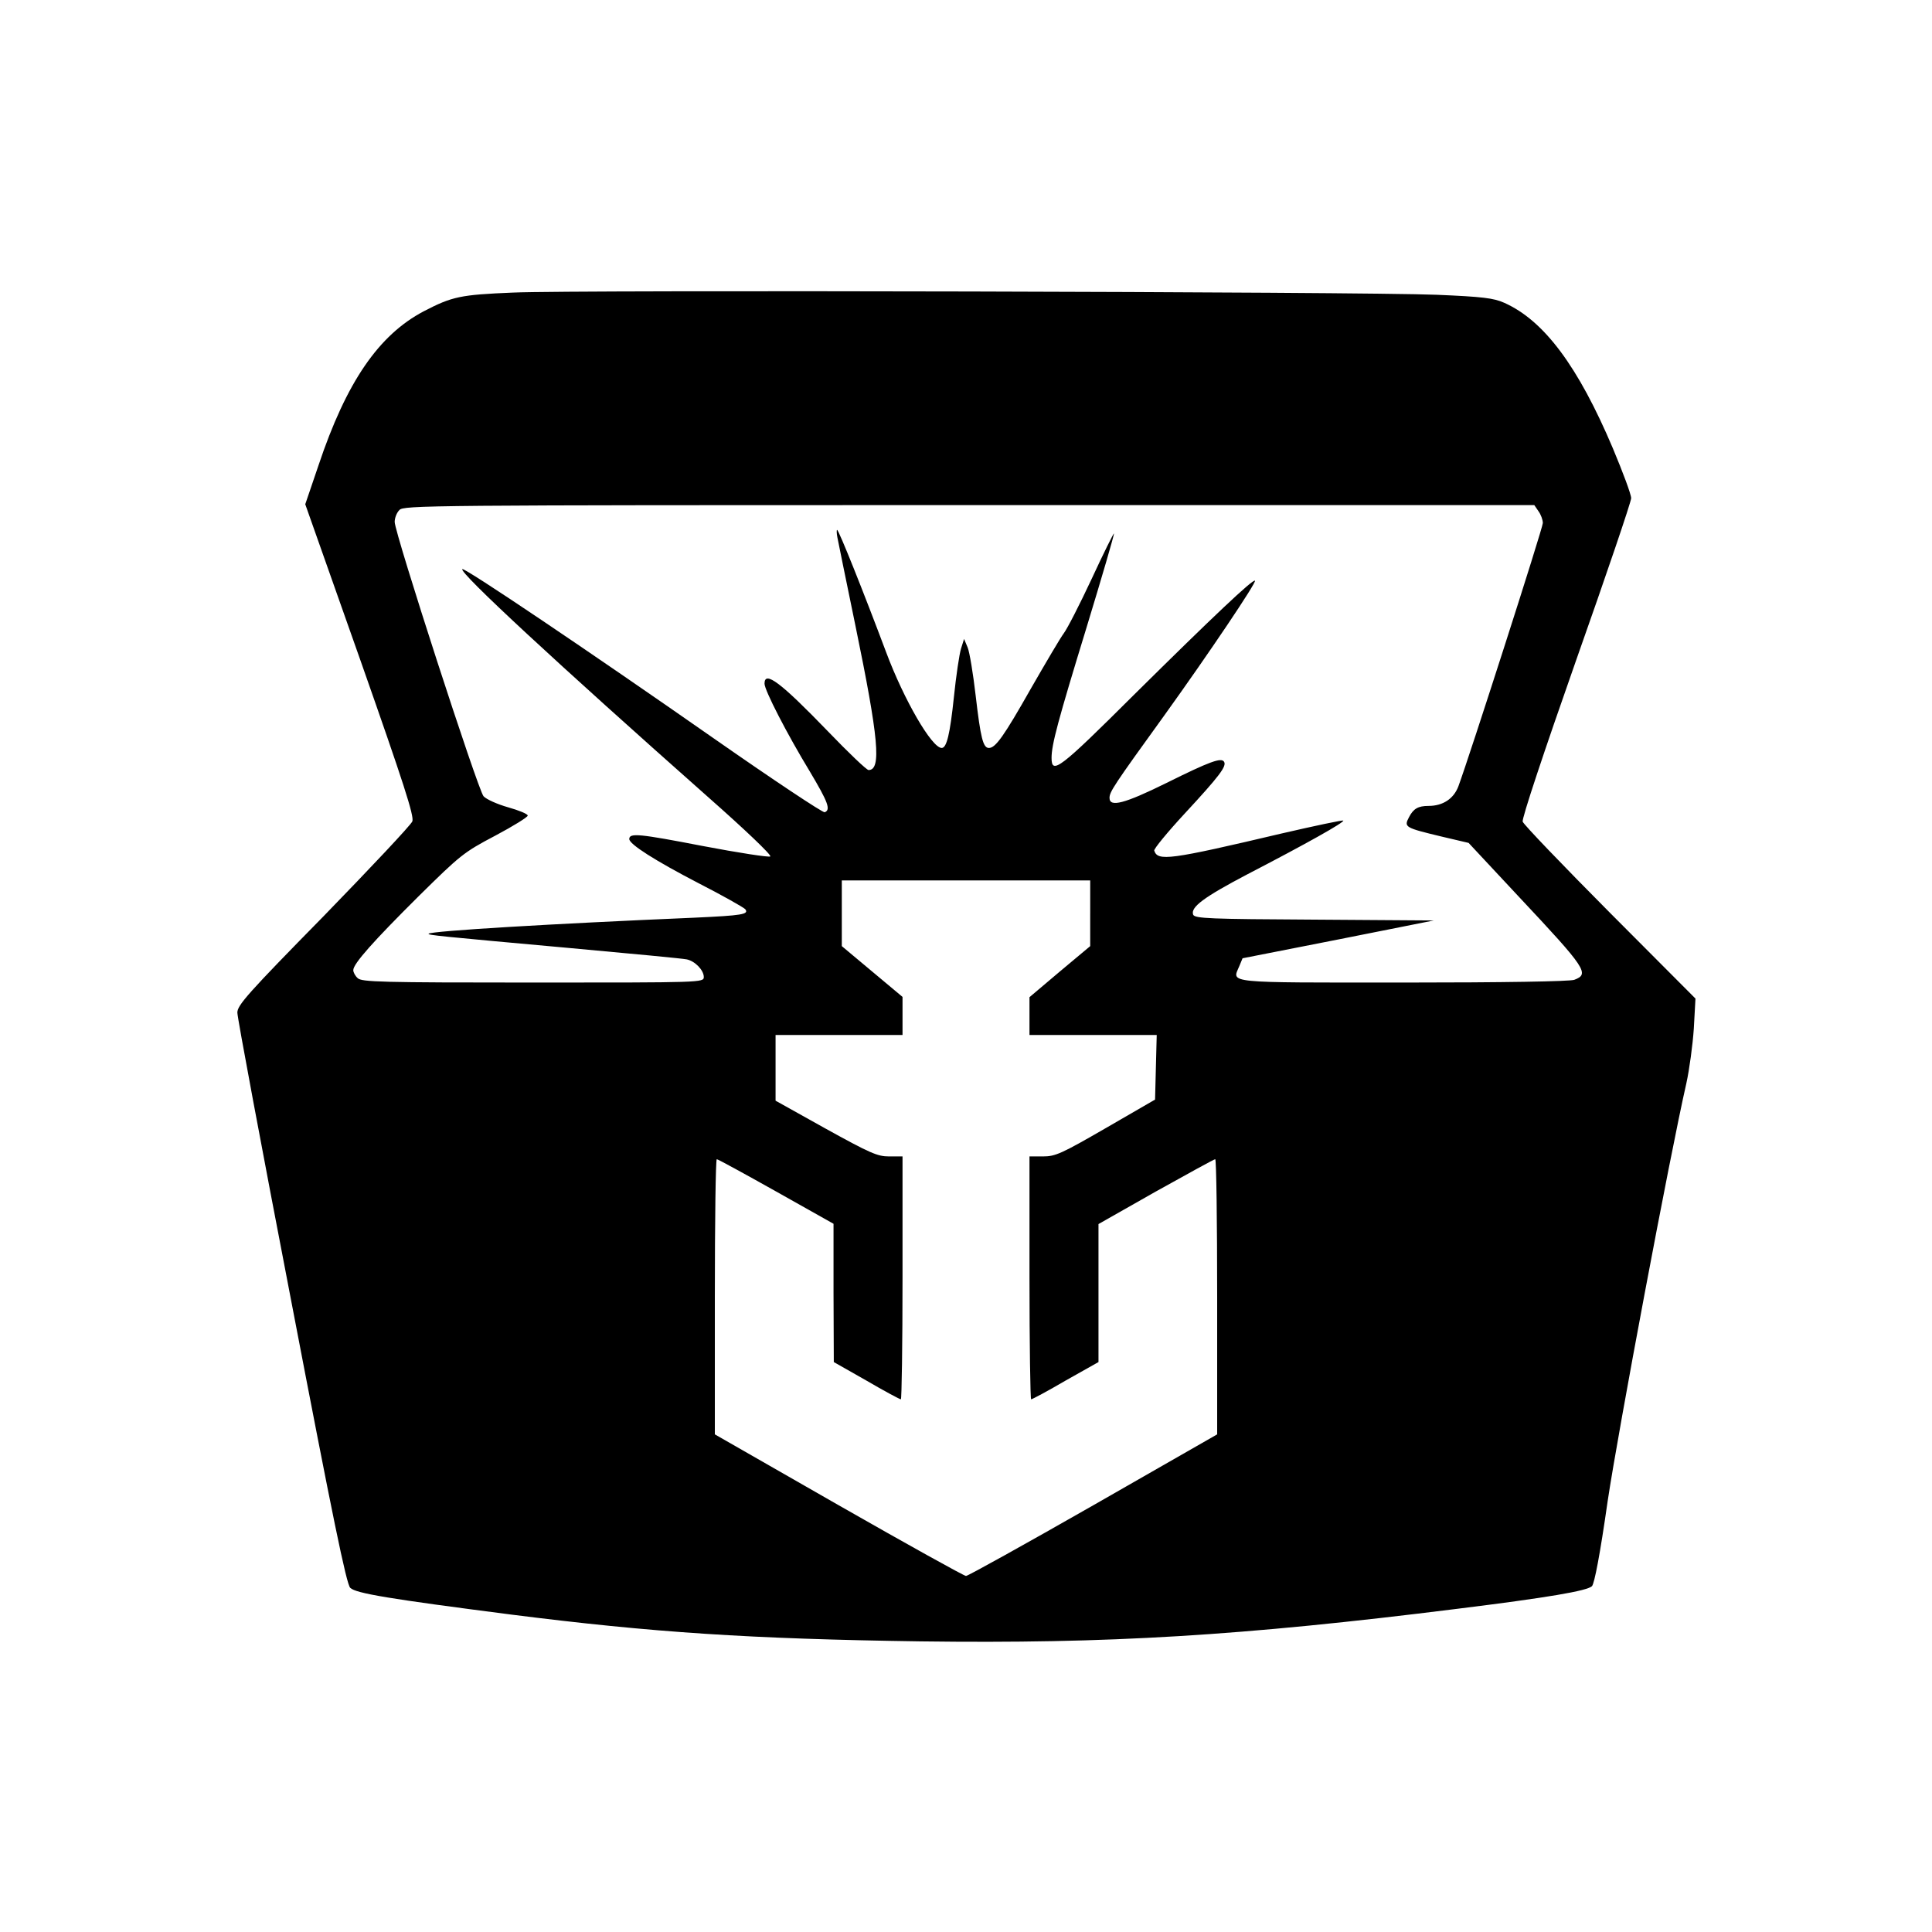
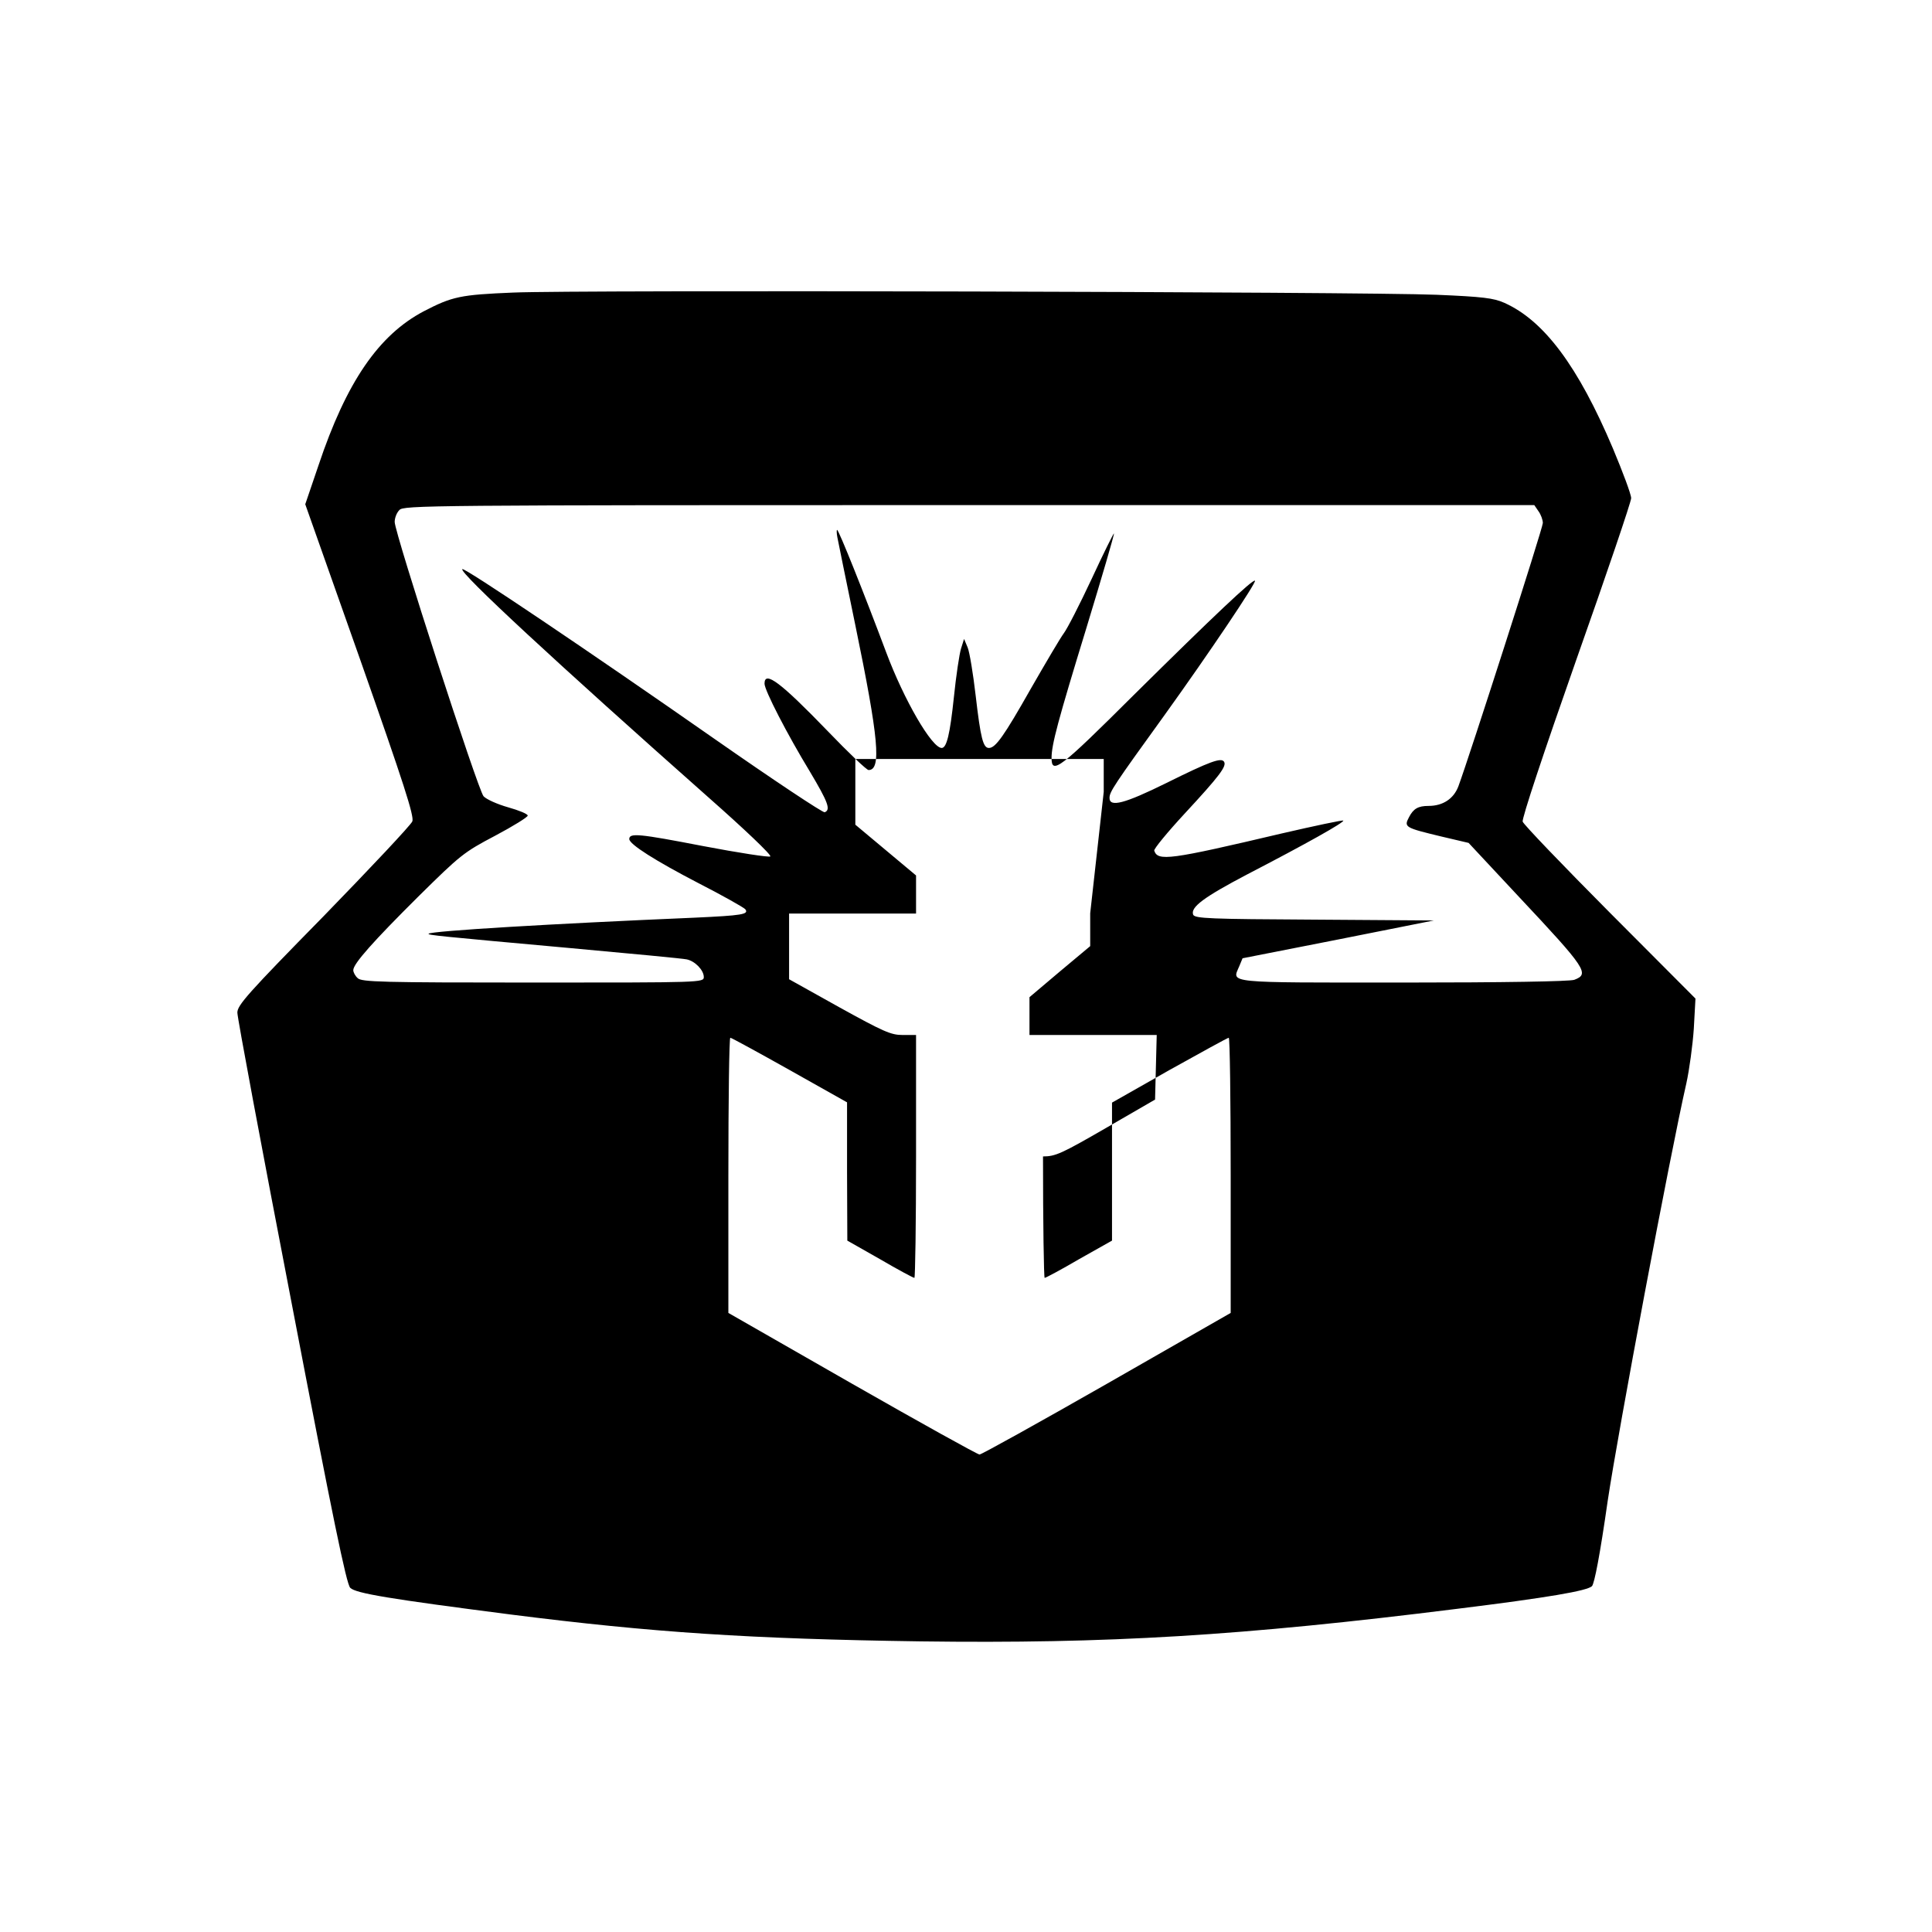
<svg xmlns="http://www.w3.org/2000/svg" version="1.0" width="700pt" height="700pt" viewBox="0 0 700 700" preserveAspectRatio="xMidYMid meet">
  <g transform="translate(0,700) scale(0.1,-0.1)" fill="#000000" stroke="none">
-     <path d="M1860 5940 c-192 -8 -221 -14 -325 -68 -163 -86 -280 -256 -381 -558 l-48 -141 199 -563 c159 -452 196 -567 189 -586 -5 -13 -150 -167 -321 -343 -276 -281 -313 -323 -313 -350 0 -18 88 -489 196 -1049 150 -783 199 -1021 213 -1035 20 -20 141 -40 584 -97 513 -65 863 -88 1482 -97 678 -9 1163 20 1945 118 331 41 470 65 488 82 9 10 29 113 57 309 38 254 225 1250 285 1513 11 50 23 139 27 198 l6 109 -310 311 c-171 172 -313 320 -316 330 -4 10 77 253 193 583 110 311 200 576 200 589 0 14 -30 94 -66 180 -126 298 -250 464 -394 528 -38 17 -78 22 -245 29 -266 11 -3122 18 -3345 8z m3714 -792 c9 -12 16 -32 16 -43 0 -18 -266 -846 -306 -954 -17 -45 -56 -71 -108 -71 -38 0 -55 -10 -71 -41 -19 -36 -15 -38 118 -70 l98 -23 182 -195 c245 -261 257 -280 201 -301 -15 -6 -258 -10 -620 -10 -653 0 -620 -3 -594 59 l12 29 346 68 347 69 -433 3 c-379 2 -433 4 -439 18 -10 27 38 63 196 146 216 112 353 189 348 195 -3 2 -103 -19 -224 -47 -407 -96 -448 -101 -461 -62 -2 6 48 67 111 135 126 136 152 171 142 187 -10 16 -50 2 -209 -77 -152 -75 -206 -89 -206 -54 0 22 15 45 200 301 161 224 333 480 327 486 -7 7 -150 -128 -439 -414 -269 -268 -298 -290 -298 -228 0 48 23 134 126 470 57 187 102 341 100 343 -1 2 -38 -72 -81 -165 -43 -92 -88 -180 -101 -197 -12 -16 -65 -106 -119 -200 -98 -173 -128 -215 -152 -215 -21 0 -30 35 -48 190 -9 78 -22 157 -29 174 l-13 31 -11 -35 c-6 -19 -18 -99 -26 -177 -14 -133 -26 -183 -44 -183 -36 0 -137 175 -201 346 -81 216 -172 444 -178 444 -2 0 -2 -12 1 -27 3 -16 32 -158 65 -318 85 -412 95 -525 48 -525 -7 0 -73 63 -147 140 -171 177 -230 222 -230 173 0 -24 82 -183 164 -318 66 -111 77 -139 54 -148 -7 -2 -186 117 -398 265 -458 320 -908 623 -915 616 -12 -12 342 -340 894 -829 127 -112 227 -207 222 -212 -4 -4 -115 13 -246 38 -228 44 -265 48 -265 25 0 -19 95 -79 251 -160 86 -44 162 -87 169 -94 15 -19 -11 -23 -185 -31 -517 -22 -952 -48 -962 -58 -5 -5 37 -9 512 -52 220 -20 410 -38 423 -41 30 -6 62 -39 62 -64 0 -20 -7 -20 -619 -20 -550 0 -621 2 -635 16 -9 8 -16 21 -16 29 0 23 72 104 236 267 152 150 164 160 278 220 66 35 119 68 118 73 0 6 -32 19 -71 30 -39 11 -79 29 -89 40 -20 22 -322 954 -322 994 0 14 7 33 17 43 15 17 93 18 2064 18 l2048 0 15 -22z m-1624 -1457 l0 -119 -110 -92 -110 -93 0 -68 0 -69 230 0 231 0 -3 -117 -3 -117 -178 -103 c-161 -93 -183 -103 -228 -103 l-49 0 0 -440 c0 -242 3 -440 6 -440 4 0 60 30 125 68 l119 67 0 250 0 250 208 118 c115 64 211 117 215 117 4 0 7 -224 7 -499 l0 -498 -449 -257 c-247 -141 -454 -256 -461 -256 -7 0 -214 115 -461 256 l-449 257 0 498 c0 275 3 499 7 499 4 0 101 -53 215 -117 l208 -117 0 -251 1 -250 118 -67 c65 -38 121 -68 125 -68 3 0 6 198 6 440 l0 440 -49 0 c-42 0 -69 12 -230 101 l-181 101 0 119 0 119 230 0 230 0 0 69 0 69 -110 92 -110 92 0 119 0 119 450 0 450 0 0 -119z" />
+     <path d="M1860 5940 c-192 -8 -221 -14 -325 -68 -163 -86 -280 -256 -381 -558 l-48 -141 199 -563 c159 -452 196 -567 189 -586 -5 -13 -150 -167 -321 -343 -276 -281 -313 -323 -313 -350 0 -18 88 -489 196 -1049 150 -783 199 -1021 213 -1035 20 -20 141 -40 584 -97 513 -65 863 -88 1482 -97 678 -9 1163 20 1945 118 331 41 470 65 488 82 9 10 29 113 57 309 38 254 225 1250 285 1513 11 50 23 139 27 198 l6 109 -310 311 c-171 172 -313 320 -316 330 -4 10 77 253 193 583 110 311 200 576 200 589 0 14 -30 94 -66 180 -126 298 -250 464 -394 528 -38 17 -78 22 -245 29 -266 11 -3122 18 -3345 8z m3714 -792 c9 -12 16 -32 16 -43 0 -18 -266 -846 -306 -954 -17 -45 -56 -71 -108 -71 -38 0 -55 -10 -71 -41 -19 -36 -15 -38 118 -70 l98 -23 182 -195 c245 -261 257 -280 201 -301 -15 -6 -258 -10 -620 -10 -653 0 -620 -3 -594 59 l12 29 346 68 347 69 -433 3 c-379 2 -433 4 -439 18 -10 27 38 63 196 146 216 112 353 189 348 195 -3 2 -103 -19 -224 -47 -407 -96 -448 -101 -461 -62 -2 6 48 67 111 135 126 136 152 171 142 187 -10 16 -50 2 -209 -77 -152 -75 -206 -89 -206 -54 0 22 15 45 200 301 161 224 333 480 327 486 -7 7 -150 -128 -439 -414 -269 -268 -298 -290 -298 -228 0 48 23 134 126 470 57 187 102 341 100 343 -1 2 -38 -72 -81 -165 -43 -92 -88 -180 -101 -197 -12 -16 -65 -106 -119 -200 -98 -173 -128 -215 -152 -215 -21 0 -30 35 -48 190 -9 78 -22 157 -29 174 l-13 31 -11 -35 c-6 -19 -18 -99 -26 -177 -14 -133 -26 -183 -44 -183 -36 0 -137 175 -201 346 -81 216 -172 444 -178 444 -2 0 -2 -12 1 -27 3 -16 32 -158 65 -318 85 -412 95 -525 48 -525 -7 0 -73 63 -147 140 -171 177 -230 222 -230 173 0 -24 82 -183 164 -318 66 -111 77 -139 54 -148 -7 -2 -186 117 -398 265 -458 320 -908 623 -915 616 -12 -12 342 -340 894 -829 127 -112 227 -207 222 -212 -4 -4 -115 13 -246 38 -228 44 -265 48 -265 25 0 -19 95 -79 251 -160 86 -44 162 -87 169 -94 15 -19 -11 -23 -185 -31 -517 -22 -952 -48 -962 -58 -5 -5 37 -9 512 -52 220 -20 410 -38 423 -41 30 -6 62 -39 62 -64 0 -20 -7 -20 -619 -20 -550 0 -621 2 -635 16 -9 8 -16 21 -16 29 0 23 72 104 236 267 152 150 164 160 278 220 66 35 119 68 118 73 0 6 -32 19 -71 30 -39 11 -79 29 -89 40 -20 22 -322 954 -322 994 0 14 7 33 17 43 15 17 93 18 2064 18 l2048 0 15 -22z m-1624 -1457 l0 -119 -110 -92 -110 -93 0 -68 0 -69 230 0 231 0 -3 -117 -3 -117 -178 -103 c-161 -93 -183 -103 -228 -103 c0 -242 3 -440 6 -440 4 0 60 30 125 68 l119 67 0 250 0 250 208 118 c115 64 211 117 215 117 4 0 7 -224 7 -499 l0 -498 -449 -257 c-247 -141 -454 -256 -461 -256 -7 0 -214 115 -461 256 l-449 257 0 498 c0 275 3 499 7 499 4 0 101 -53 215 -117 l208 -117 0 -251 1 -250 118 -67 c65 -38 121 -68 125 -68 3 0 6 198 6 440 l0 440 -49 0 c-42 0 -69 12 -230 101 l-181 101 0 119 0 119 230 0 230 0 0 69 0 69 -110 92 -110 92 0 119 0 119 450 0 450 0 0 -119z" />
  </g>
</svg>